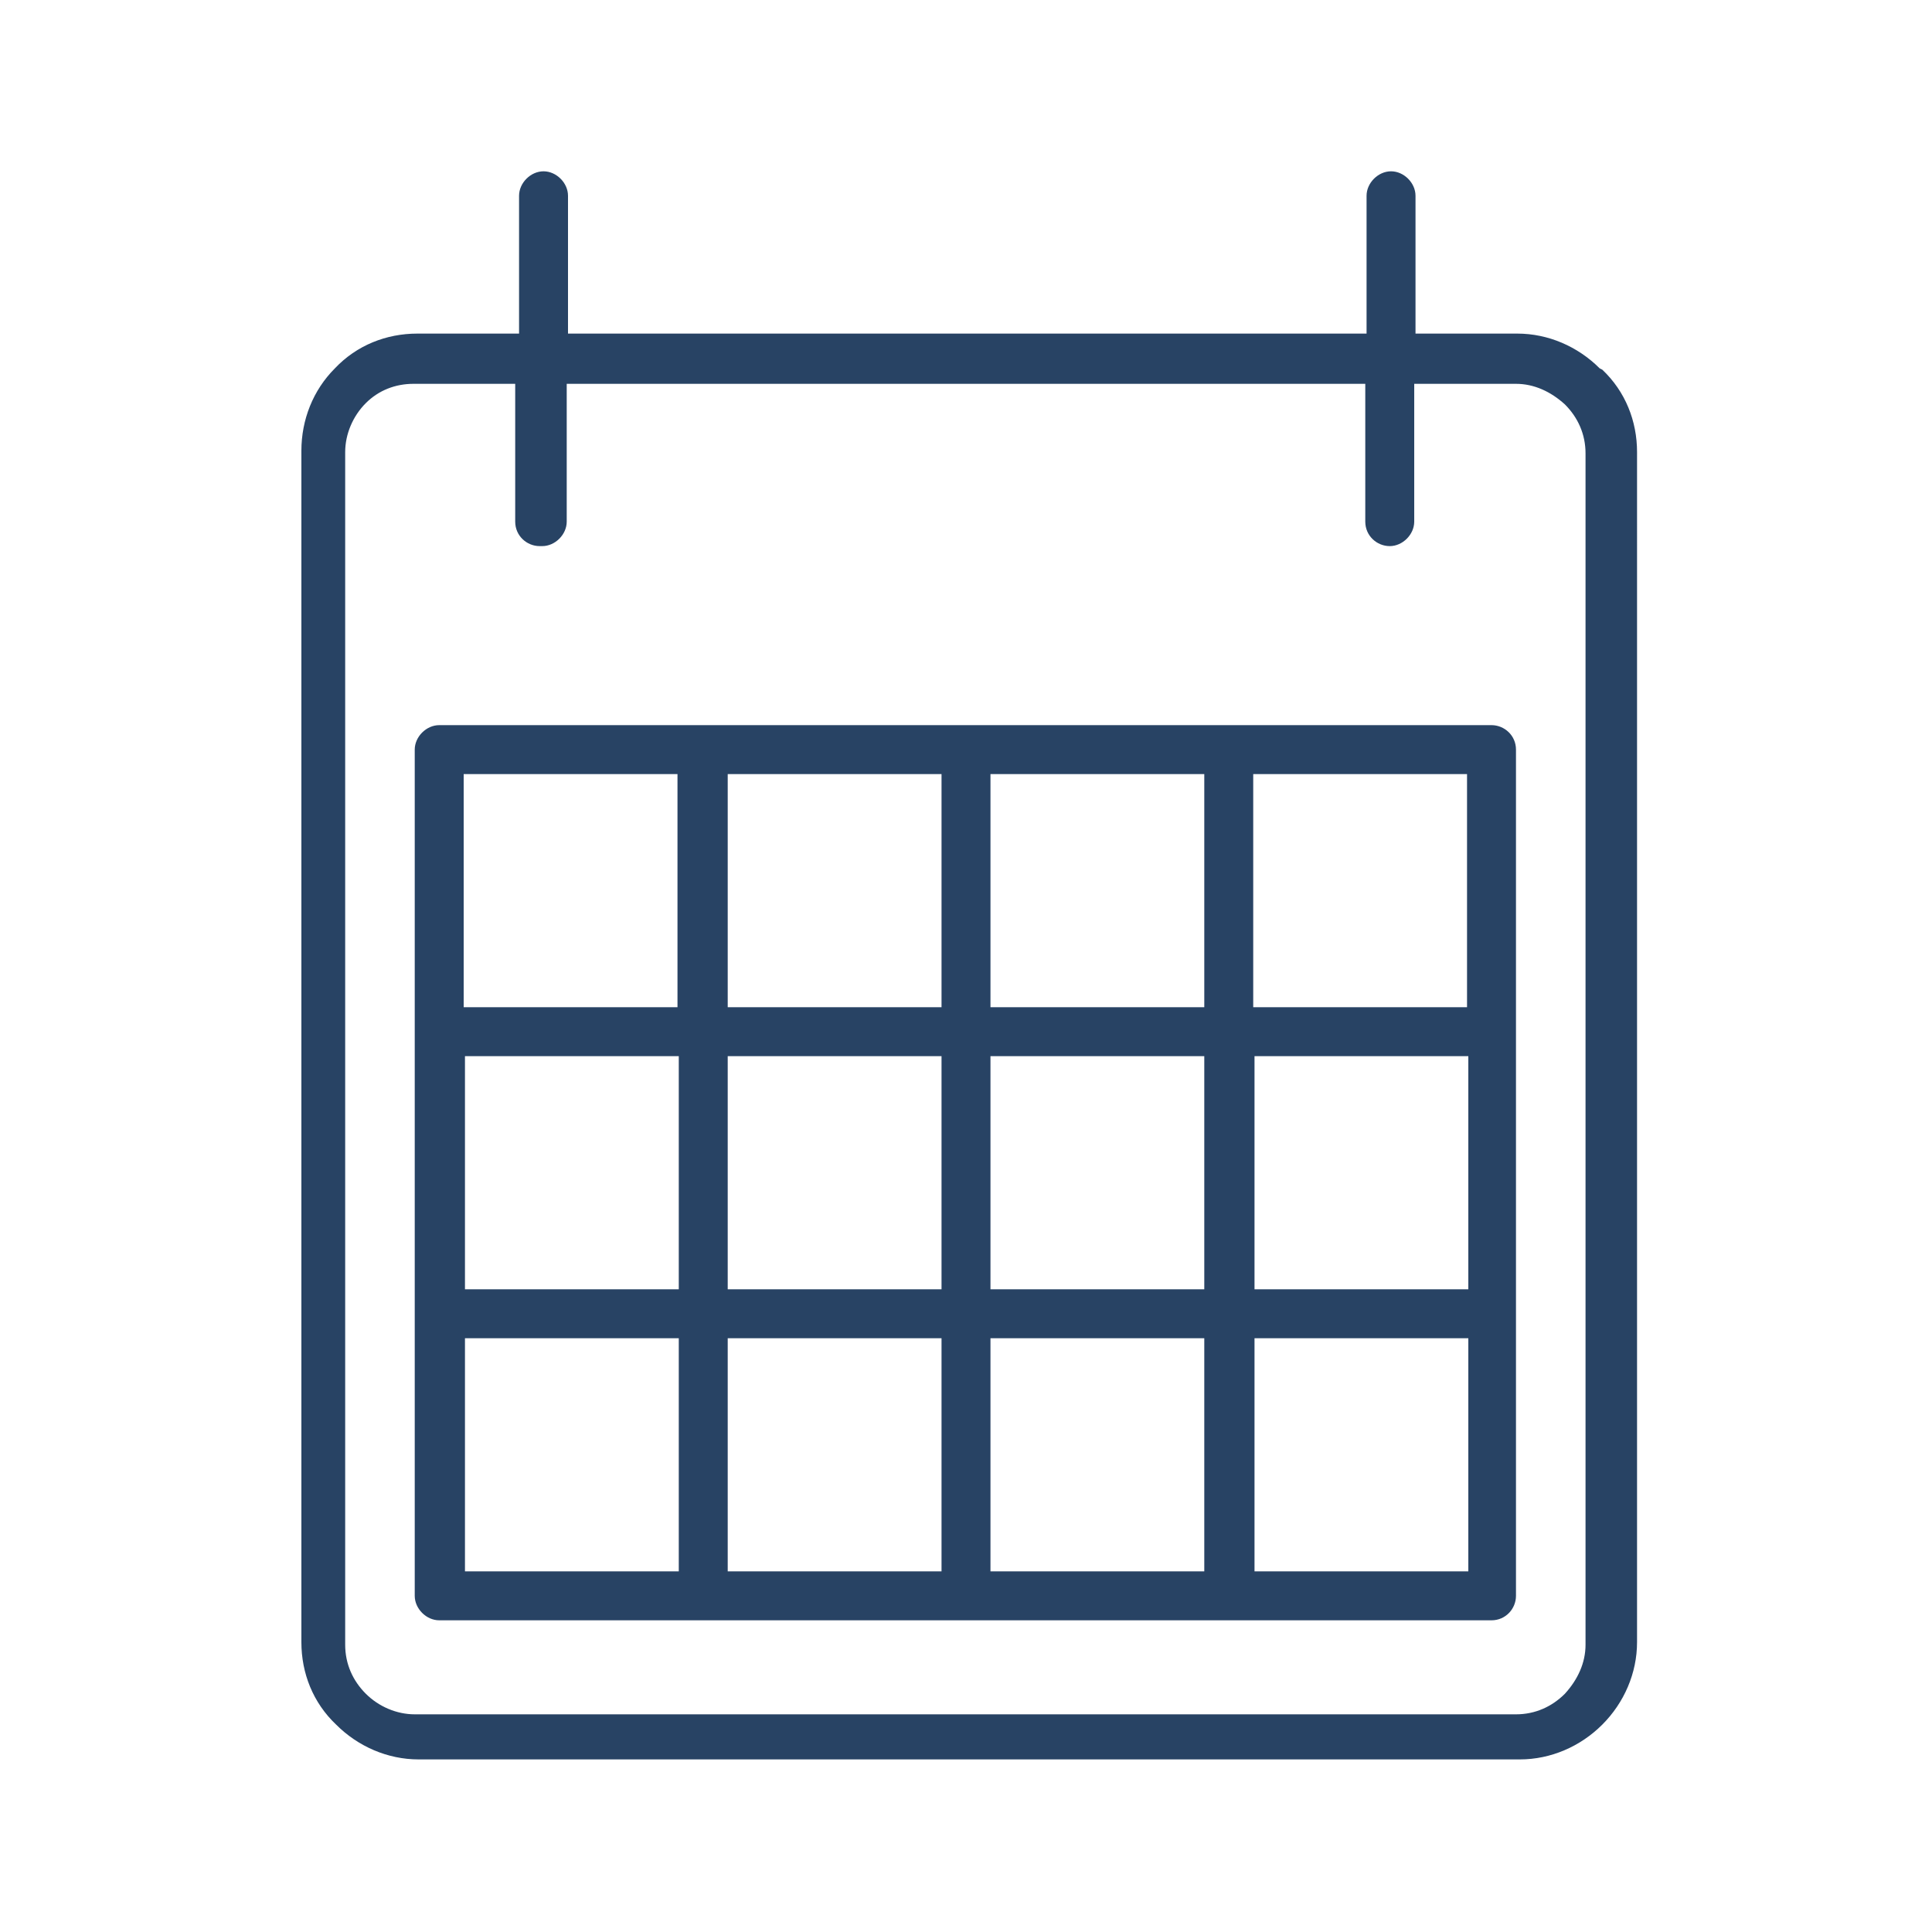
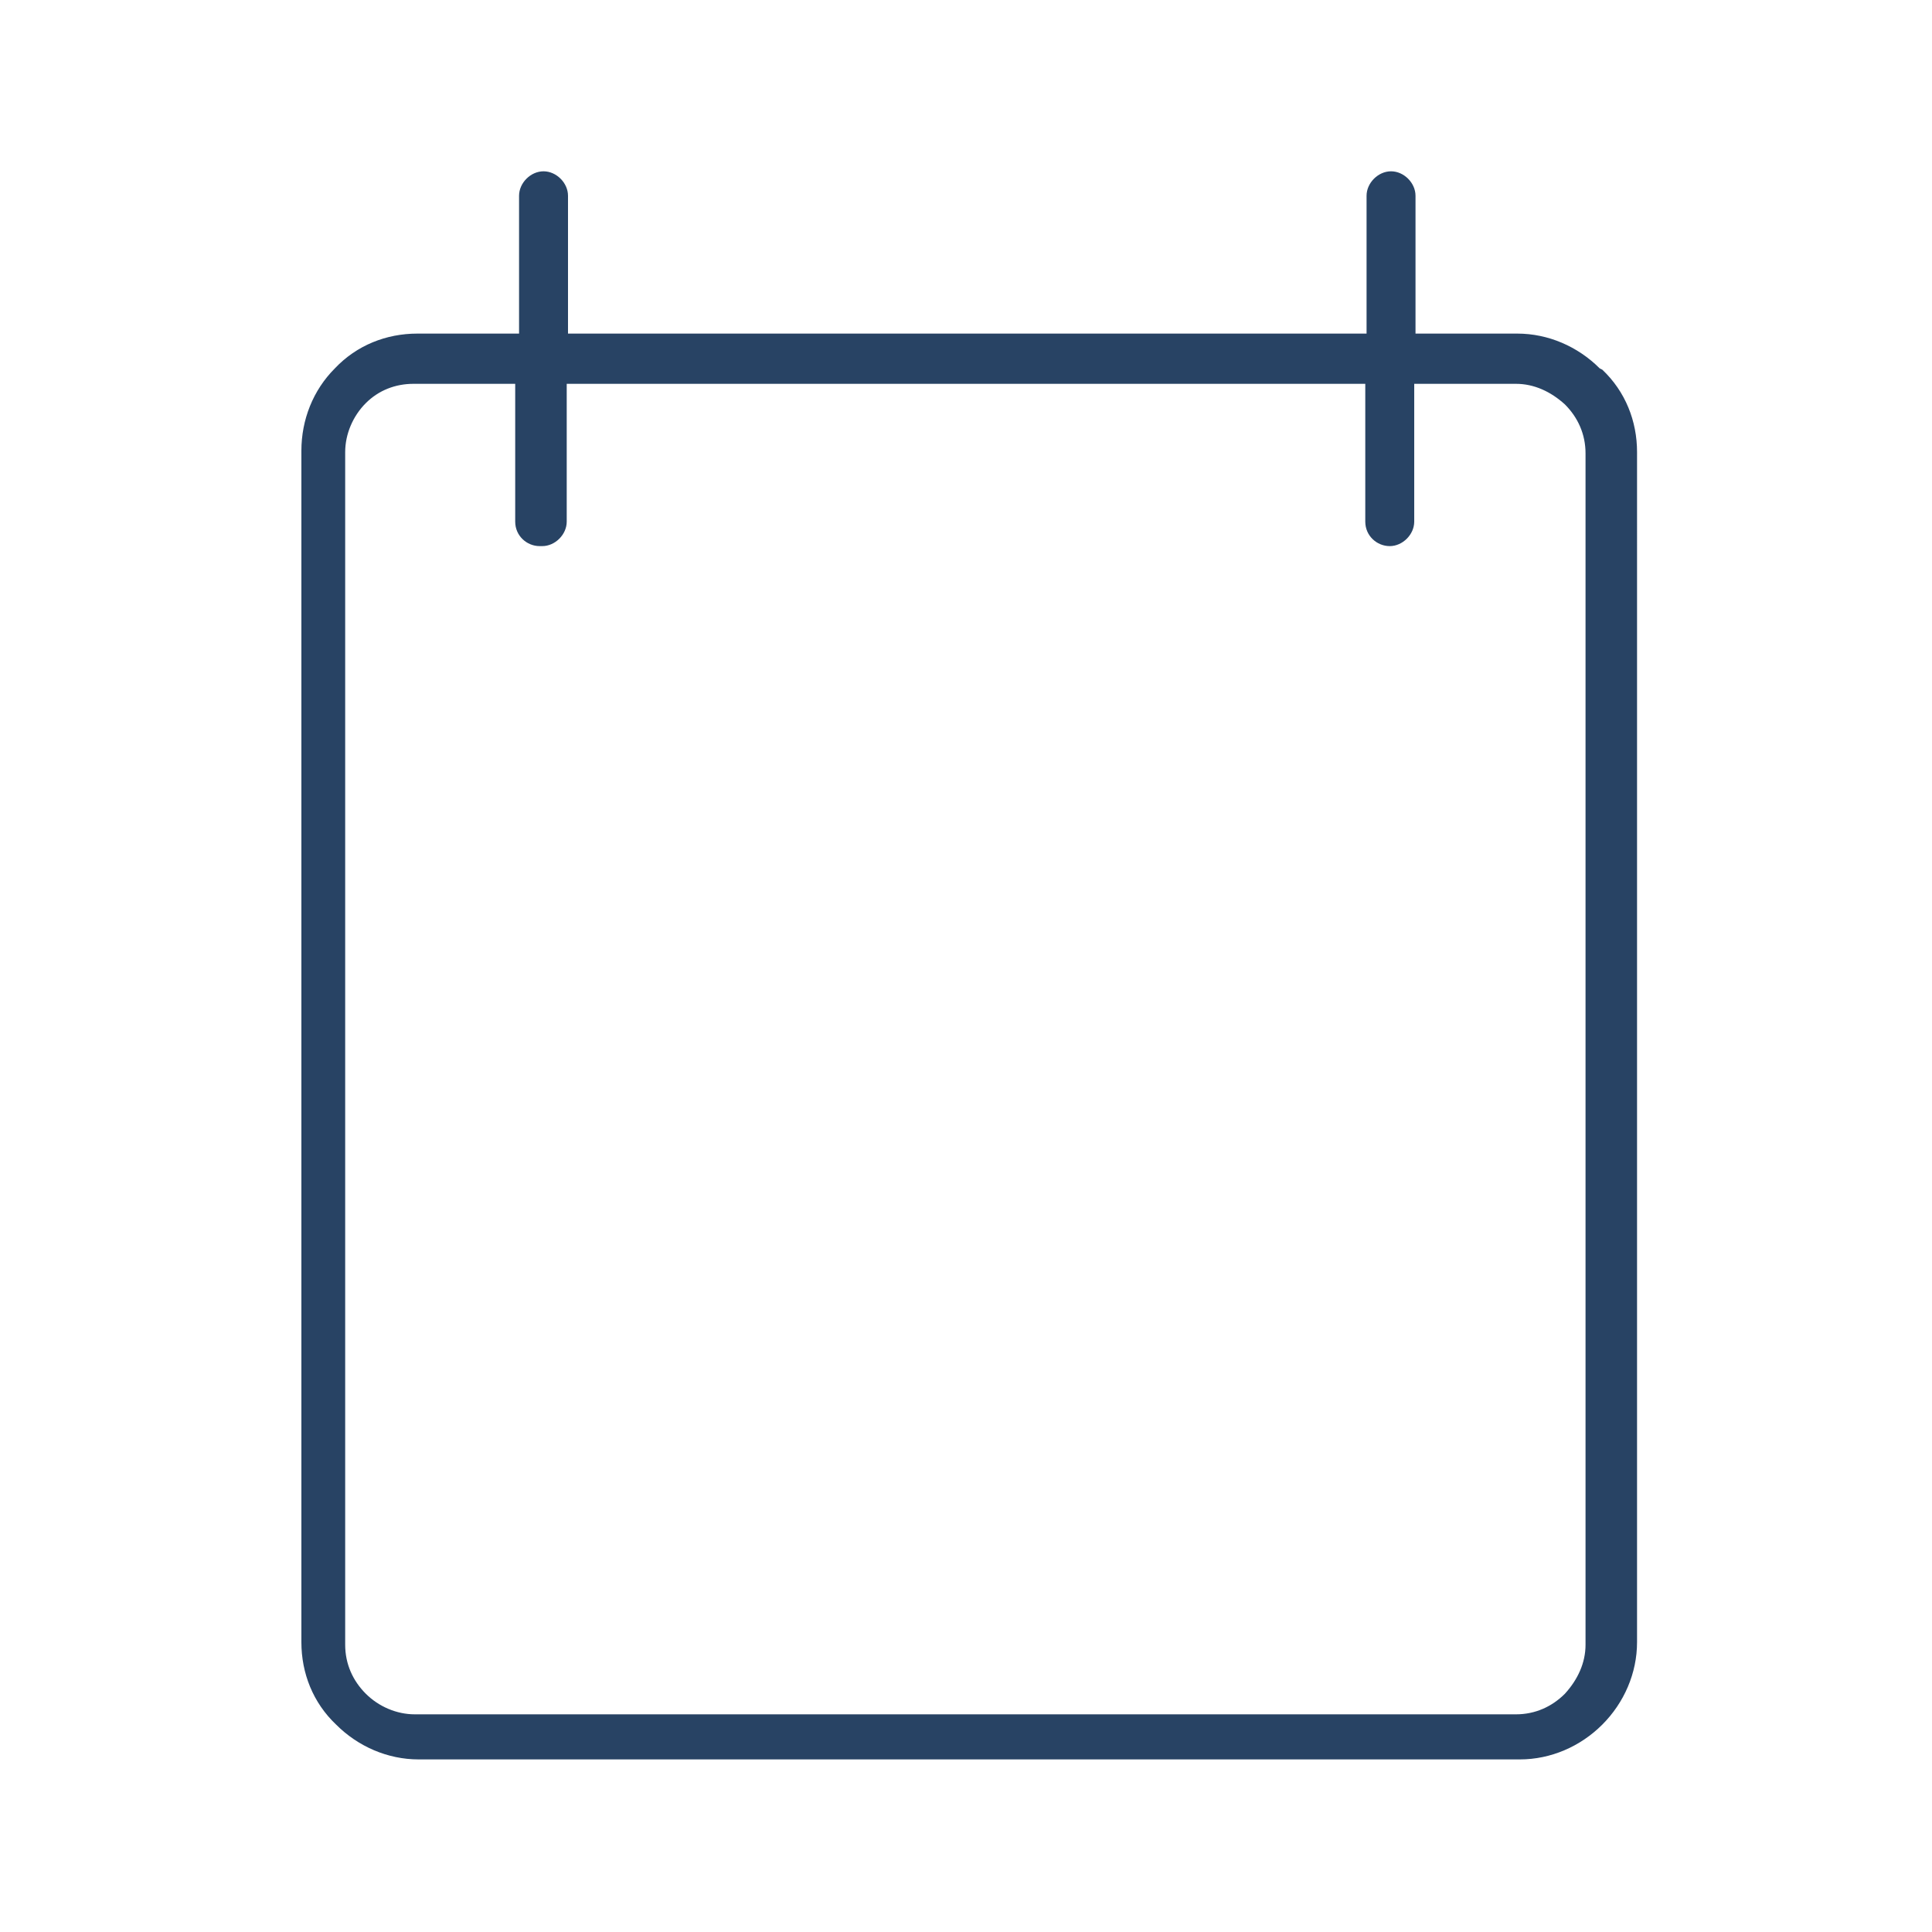
<svg xmlns="http://www.w3.org/2000/svg" id="Calque_1" version="1.1" viewBox="0 0 150 150">
  <defs>
    <style>
      .st0 {
        fill: #284364;
      }
    </style>
  </defs>
-   <path class="st0" d="M32.2,58.2v65.7c0,1,.9,1.9,1.9,1.9h81.7c1.1,0,1.9-.9,1.9-1.9V58.2c0-1.1-.9-1.9-1.9-1.9H34.1c-1,0-1.9.9-1.9,1.9ZM52.7,103.9v18.1h-16.6v-18.1h16.6ZM52.7,82v18.1h-16.6v-18.1h16.6ZM36,78.2v-18.1h16.6v18.1h-16.6ZM73.1,103.9v18.1h-16.6v-18.1h16.6ZM73.1,82v18.1h-16.6v-18.1h16.6ZM56.5,78.2v-18.1h16.6v18.1h-16.6ZM93.5,103.9v18.1h-16.6v-18.1h16.6ZM93.5,82v18.1h-16.6v-18.1h16.6ZM76.9,78.2v-18.1h16.6v18.1h-16.6ZM114,103.9v18.1h-16.6v-18.1h16.6ZM114,82v18.1h-16.6v-18.1h16.6ZM97.3,78.2v-18.1h16.6v18.1h-16.6Z" />
  <path class="st0" d="M124.2,28.6c-1.7-1.7-4-2.7-6.4-2.7h-7.9v-10.7c0-1-.9-1.9-1.9-1.9s-1.9.9-1.9,1.9v10.7h-62v-10.7c0-1-.9-1.9-1.9-1.9s-1.9.9-1.9,1.9v10.7h-7.9c-2.4,0-4.7.9-6.4,2.7,0,0,0,0,0,0-1.7,1.7-2.6,4-2.6,6.4v92.5c0,2.4.9,4.7,2.7,6.4,1.7,1.7,4,2.7,6.4,2.7h85.5c2.4,0,4.7-1,6.4-2.7,1.7-1.7,2.7-4,2.7-6.4V35.1c0-2.4-.9-4.7-2.7-6.4ZM42.1,42.4c1,0,1.9-.9,1.9-1.9v-10.7h62v10.7c0,1.1.9,1.9,1.9,1.9s1.9-.9,1.9-1.9v-10.7h7.9c1.4,0,2.7.6,3.8,1.6,1,1,1.6,2.3,1.6,3.8v92.5c0,1.4-.6,2.7-1.6,3.8-1,1-2.3,1.6-3.8,1.6H32.2c-1.4,0-2.8-.6-3.8-1.6-1-1-1.6-2.3-1.6-3.8V35.1c0-1.4.6-2.8,1.6-3.8,0,0,0,0,0,0,1-1,2.3-1.5,3.7-1.5h7.9v10.7c0,1.1.9,1.9,1.9,1.9Z" />
</svg>